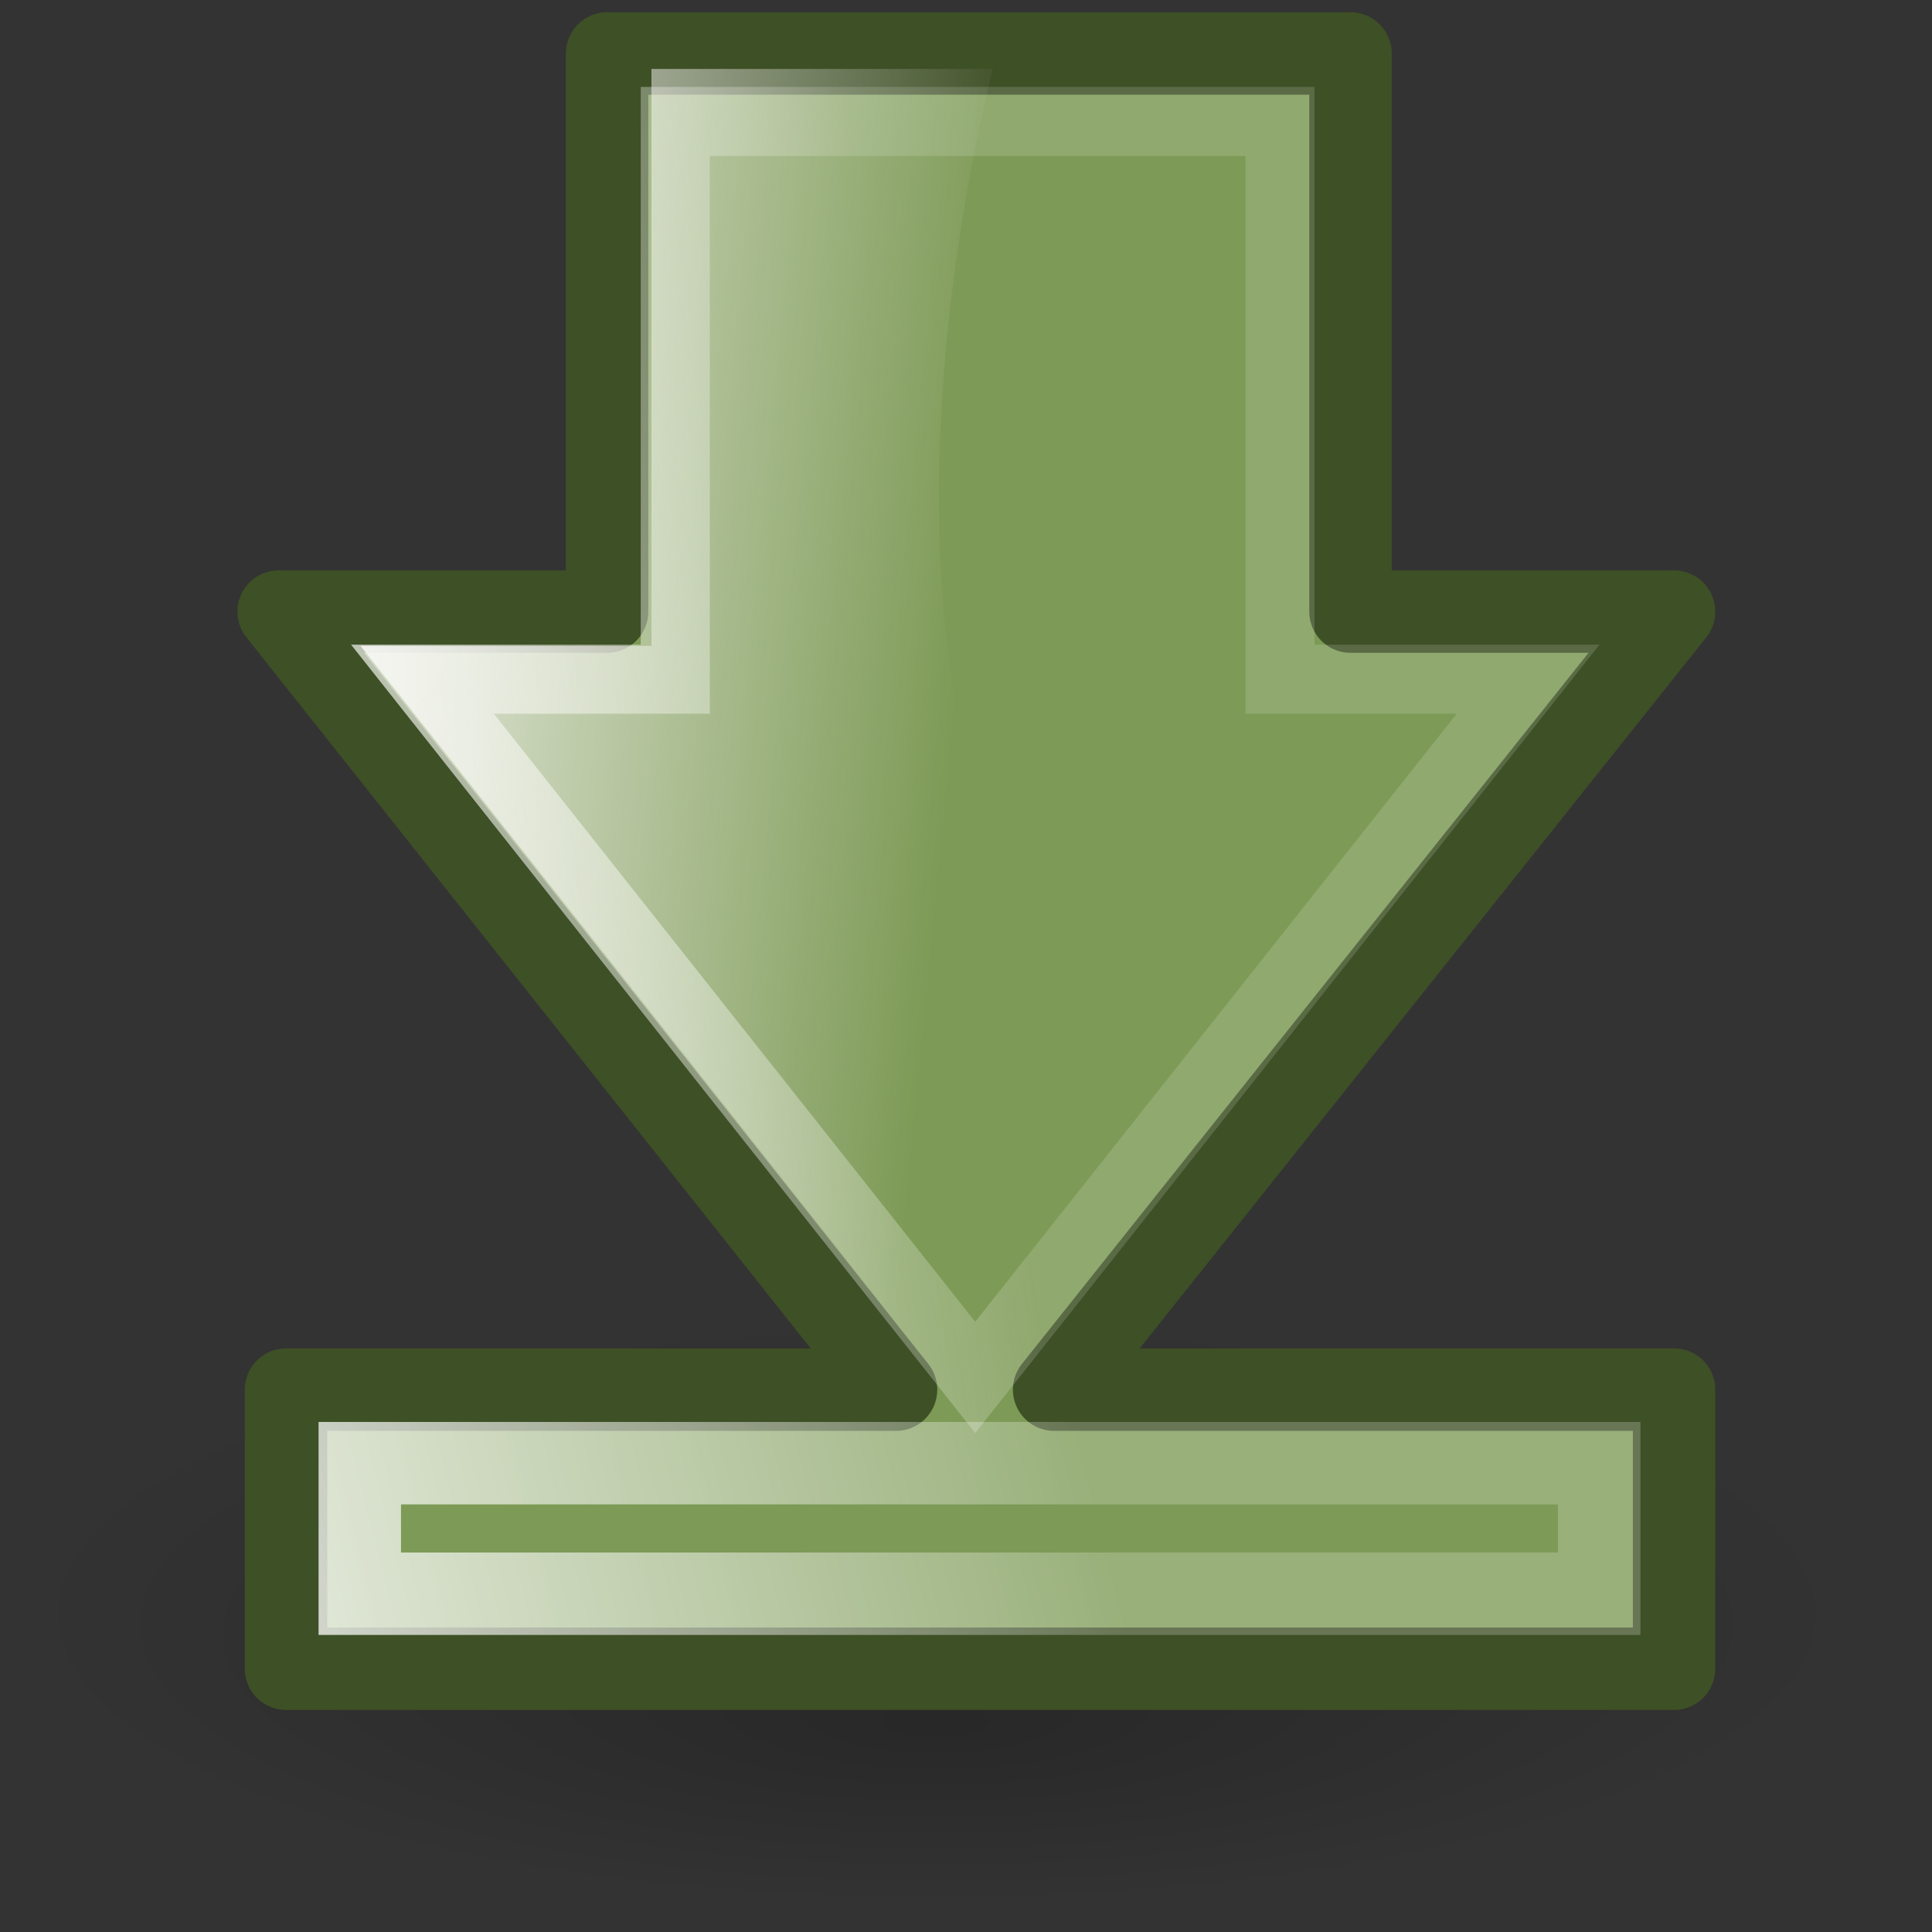
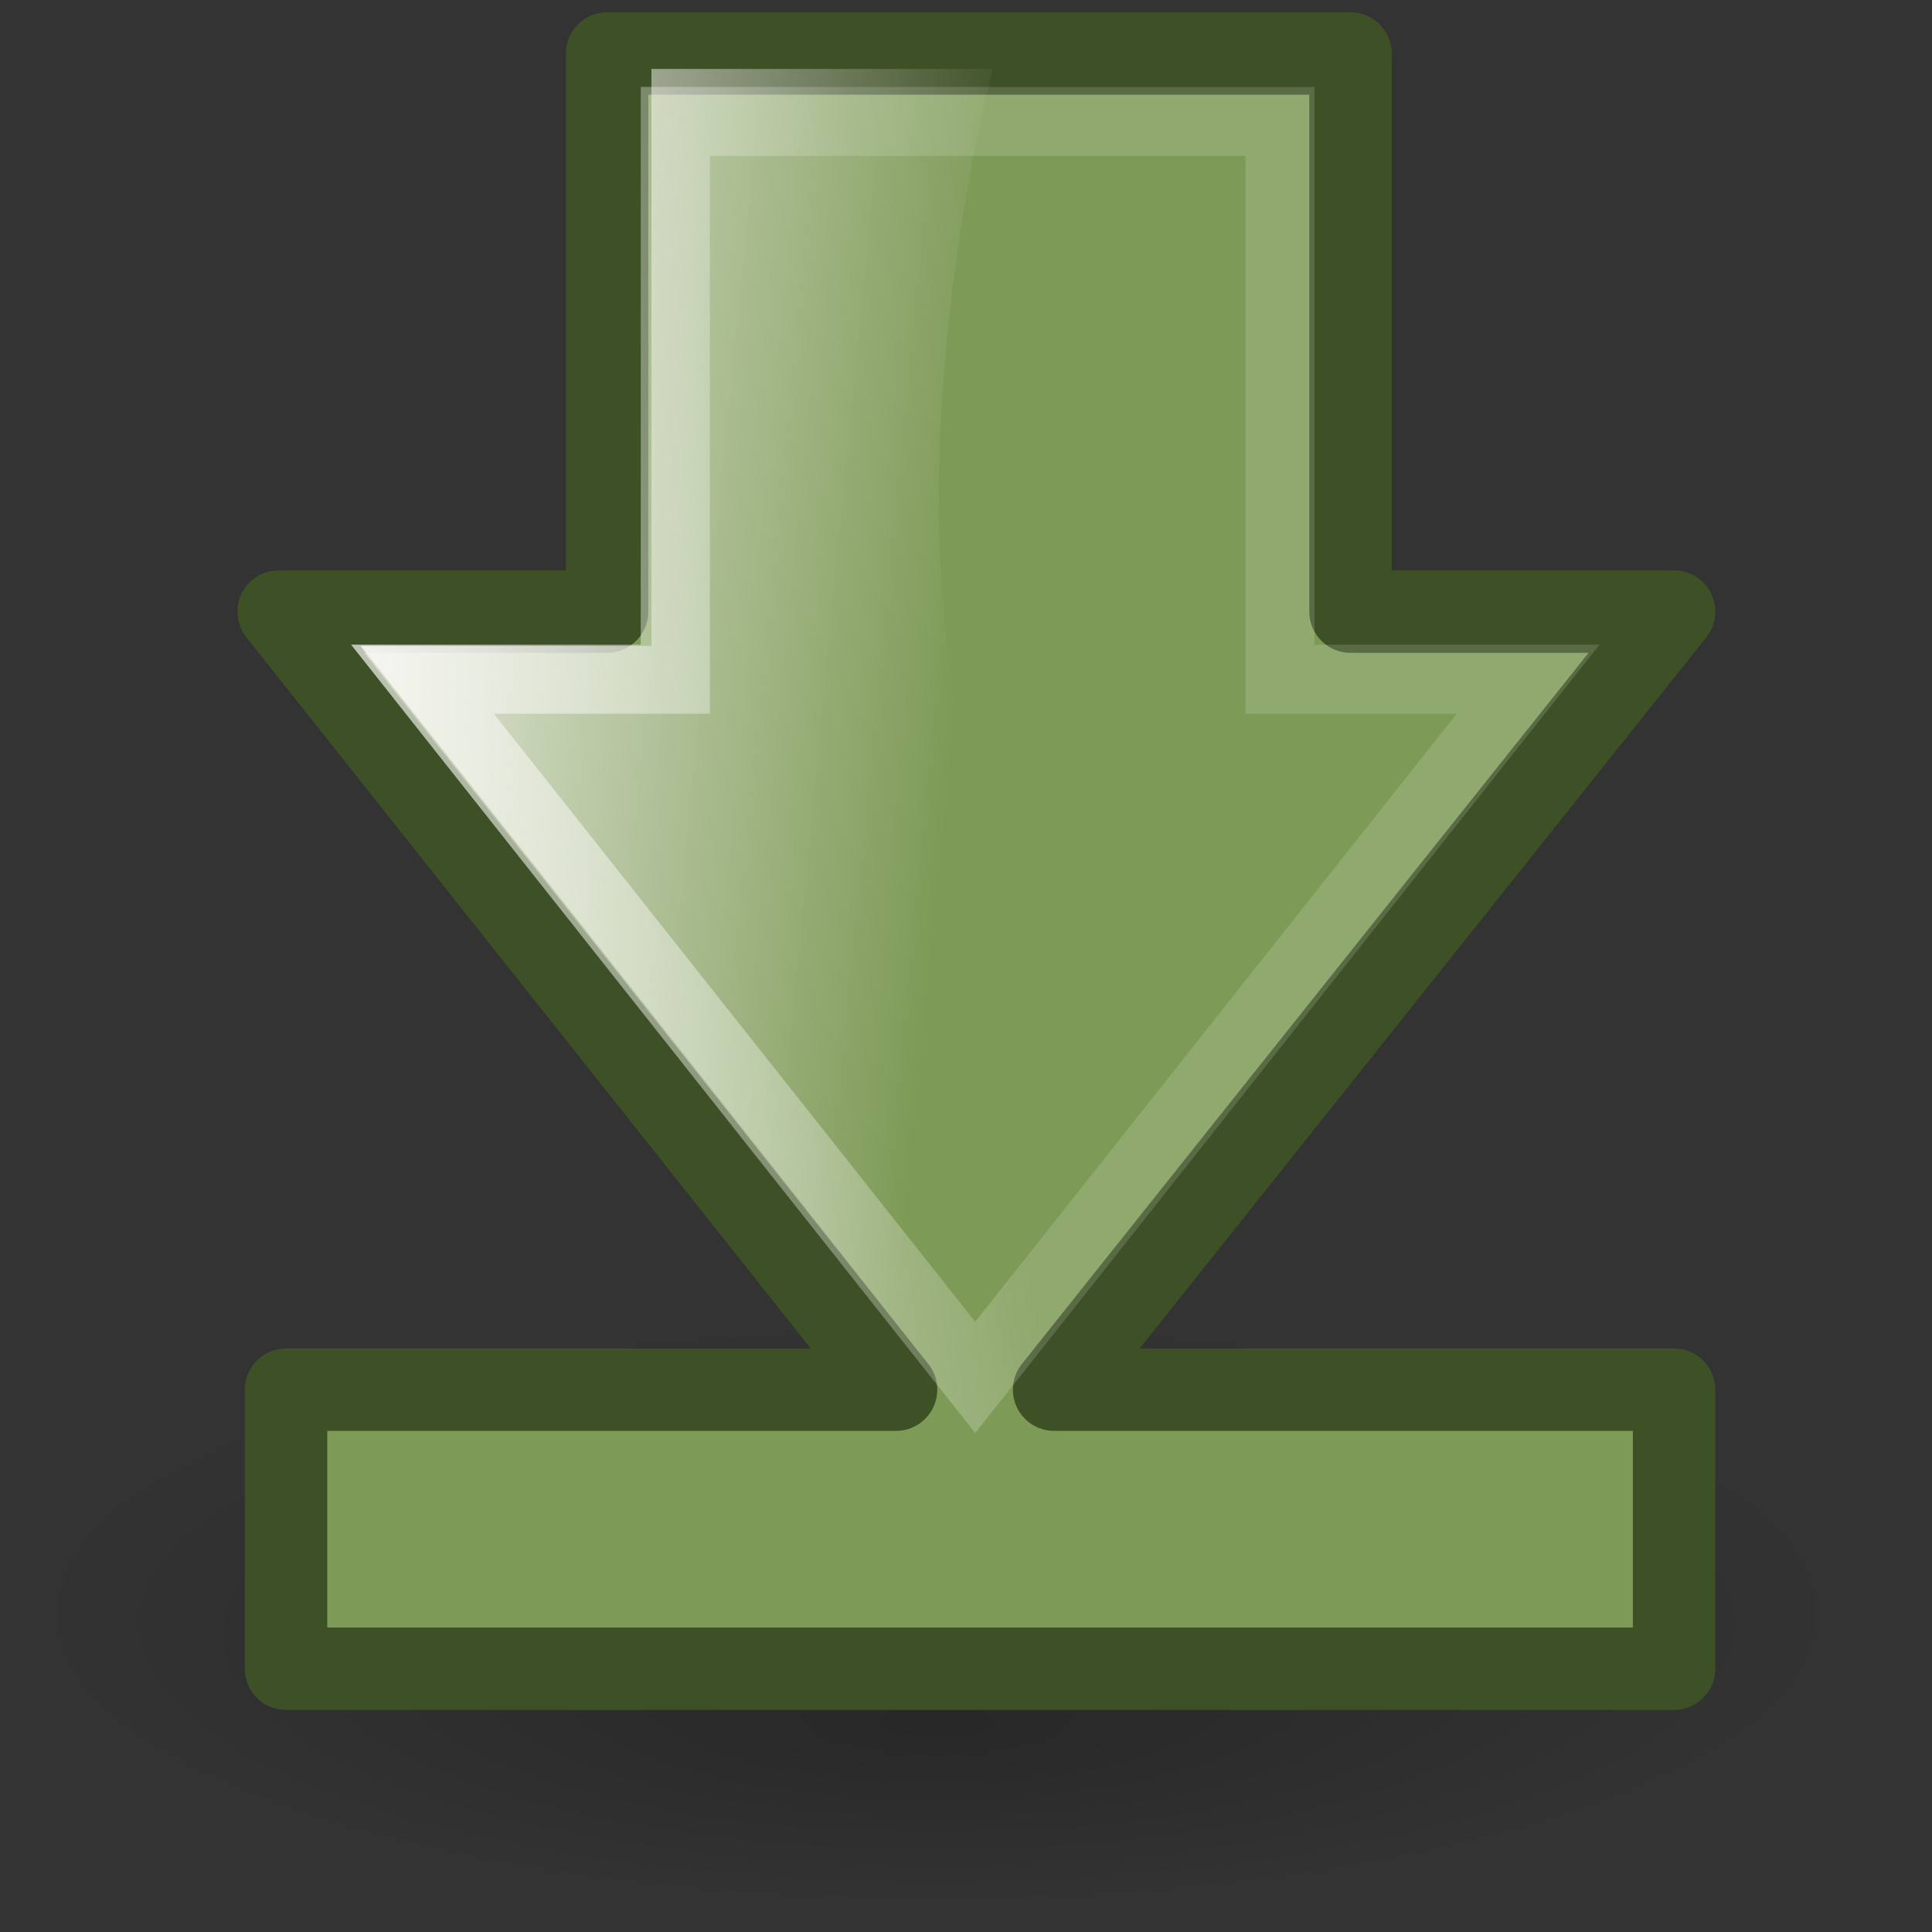
<svg xmlns="http://www.w3.org/2000/svg" xmlns:ns1="http://inkscape.sourceforge.net/DTD/sodipodi-0.dtd" xmlns:ns2="http://www.inkscape.org/namespaces/inkscape" xmlns:xlink="http://www.w3.org/1999/xlink" width="22px" height="22px" id="svg9397" ns1:version="0.32" ns2:version="0.43" ns1:docbase="/home/silvestre/Desktop/yasis/scalable/stock" ns1:docname="gtk-goto-bottom.svg" ns2:export-filename="/home/silvestre/Desktop/yasis/scalable/stock/gtk-goto-bottom.png" ns2:export-xdpi="90" ns2:export-ydpi="90">
  <rect width="100%" height="100%" fill="#333333" stroke="none" />
  <defs id="defs9399">
    <linearGradient ns2:collect="always" id="linearGradient4051">
      <stop style="stop-color:#ffffff;stop-opacity:1;" offset="0" id="stop4053" />
      <stop style="stop-color:#ffffff;stop-opacity:0.216" offset="1" id="stop4055" />
    </linearGradient>
    <linearGradient ns2:collect="always" id="linearGradient4835">
      <stop style="stop-color:#ffffff;stop-opacity:0.658" offset="0" id="stop4837" />
      <stop style="stop-color:#ffffff;stop-opacity:0;" offset="1" id="stop4839" />
    </linearGradient>
    <linearGradient ns2:collect="always" id="linearGradient4069">
      <stop style="stop-color:#fbfcf8;stop-opacity:1;" offset="0" id="stop4071" />
      <stop style="stop-color:#fbfcf8;stop-opacity:0.149" offset="1" id="stop4073" />
    </linearGradient>
    <linearGradient ns2:collect="always" id="linearGradient4059">
      <stop style="stop-color:#000000;stop-opacity:1;" offset="0" id="stop4061" />
      <stop style="stop-color:#000000;stop-opacity:0;" offset="1" id="stop4063" />
    </linearGradient>
    <radialGradient ns2:collect="always" xlink:href="#linearGradient4059" id="radialGradient4065" cx="10.818" cy="18.31" fx="10.818" fy="22.154" r="9.644" gradientTransform="matrix(1,0,0,0.322,-1.227859e-16,12.419)" gradientUnits="userSpaceOnUse" />
    <linearGradient ns2:collect="always" xlink:href="#linearGradient4069" id="linearGradient4075" x1="22.265" y1="6.819" x2="10.846" y2="8.662" gradientUnits="userSpaceOnUse" gradientTransform="matrix(-1.573449e-16,-1,1,-1.573449e-16,1.87,20.755)" />
    <linearGradient ns2:collect="always" xlink:href="#linearGradient4835" id="linearGradient4841" x1="12.218" y1="1.872" x2="9.712" y2="11.227" gradientUnits="userSpaceOnUse" gradientTransform="translate(-1.808,0)" />
    <linearGradient ns2:collect="always" xlink:href="#linearGradient4051" id="linearGradient4057" x1="21.688" y1="22.54" x2="18.148" y2="8.598" gradientUnits="userSpaceOnUse" gradientTransform="matrix(-1,-1.566401e-16,1.566401e-16,-1,22.119,19.844)" />
    <linearGradient gradientUnits="userSpaceOnUse" y2="12.369" x2="10.624" y1="2.632" x1="8.471" id="linearGradient4105" xlink:href="#linearGradient4099" ns2:collect="always" />
    <linearGradient gradientTransform="matrix(0,1,-1,0,20.752,-0.437)" gradientUnits="userSpaceOnUse" y2="9.234" x2="11.253" y1="2.431" x1="5.337" id="linearGradient4095" xlink:href="#linearGradient4089" ns2:collect="always" />
    <linearGradient gradientTransform="matrix(-1,1.569925e-16,-1.569925e-16,-1,21.663,20.79)" gradientUnits="userSpaceOnUse" y2="10.753" x2="12.98" y1="2.906" x1="6.819" id="linearGradient4085" xlink:href="#linearGradient4079" ns2:collect="always" />
    <linearGradient gradientTransform="matrix(-1.569925e-16,-1,1,-1.569925e-16,-3.787153e-2,21.226)" gradientUnits="userSpaceOnUse" y2="10.662" x2="8.361" y1="8.361" x1="16.248" id="linearGradient2078" xlink:href="#linearGradient4069" ns2:collect="always" />
    <radialGradient gradientUnits="userSpaceOnUse" gradientTransform="matrix(1,0,0,0.322,0,12.419)" r="9.644" fy="22.154" fx="10.818" cy="18.31" cx="10.818" id="radialGradient2076" xlink:href="#linearGradient4059" ns2:collect="always" />
    <linearGradient id="linearGradient4079" ns2:collect="always">
      <stop id="stop4081" offset="0" style="stop-color:#fdfbfb;stop-opacity:0.583" />
      <stop id="stop4083" offset="1" style="stop-color:#fdfbfb;stop-opacity:0;" />
    </linearGradient>
    <linearGradient id="linearGradient4089" ns2:collect="always">
      <stop id="stop4091" offset="0" style="stop-color:#fdfbfb;stop-opacity:0.578" />
      <stop id="stop4093" offset="1" style="stop-color:#fdfbfb;stop-opacity:0;" />
    </linearGradient>
    <linearGradient id="linearGradient4099" ns2:collect="always">
      <stop id="stop4101" offset="0" style="stop-color:#fdfbfb;stop-opacity:0.824" />
      <stop id="stop4103" offset="1" style="stop-color:#fdfbfb;stop-opacity:0;" />
    </linearGradient>
    <radialGradient ns2:collect="always" xlink:href="#linearGradient4059" id="radialGradient2092" gradientUnits="userSpaceOnUse" gradientTransform="matrix(1,0,0,0.322,5.445405e-16,12.419)" cx="10.818" cy="18.31" fx="10.818" fy="22.154" r="9.644" />
    <linearGradient ns2:collect="always" xlink:href="#linearGradient4069" id="linearGradient2094" gradientUnits="userSpaceOnUse" gradientTransform="matrix(-1.573449e-16,-1,1,-1.573449e-16,1.752,20.755)" x1="22.265" y1="6.819" x2="10.846" y2="8.662" />
    <linearGradient ns2:collect="always" xlink:href="#linearGradient4099" id="linearGradient2097" gradientUnits="userSpaceOnUse" x1="8.471" y1="2.632" x2="10.624" y2="12.369" gradientTransform="translate(1.966,-0.484)" />
    <linearGradient ns2:collect="always" xlink:href="#linearGradient4069" id="linearGradient2100" gradientUnits="userSpaceOnUse" gradientTransform="matrix(-1.573449e-16,-1,1,-1.573449e-16,-20.358,19.025)" x1="22.265" y1="6.819" x2="10.846" y2="8.662" />
    <linearGradient ns2:collect="always" xlink:href="#linearGradient4069" id="linearGradient2076" gradientUnits="userSpaceOnUse" gradientTransform="matrix(-1.573449e-16,-1,1,-1.573449e-16,1.87,20.755)" x1="22.265" y1="6.819" x2="10.846" y2="8.662" />
    <linearGradient ns2:collect="always" xlink:href="#linearGradient4051" id="linearGradient2079" gradientUnits="userSpaceOnUse" gradientTransform="matrix(-1,-1.566401e-16,1.566401e-16,-1,22.119,19.844)" x1="21.688" y1="22.54" x2="18.148" y2="8.598" />
    <linearGradient ns2:collect="always" xlink:href="#linearGradient4099" id="linearGradient2081" gradientUnits="userSpaceOnUse" gradientTransform="translate(1.966,-0.484)" x1="12.688" y1="2.614" x2="11.941" y2="10.261" />
  </defs>
  <ns1:namedview id="base" pagecolor="#ffffff" bordercolor="#666666" borderopacity="1.0" ns2:pageopacity="0.0" ns2:pageshadow="2" ns2:zoom="8.4318182" ns2:cx="26.585432" ns2:cy="15.483413" ns2:document-units="px" ns2:current-layer="layer1" ns2:window-width="816" ns2:window-height="543" ns2:window-x="42" ns2:window-y="57" showguides="true" ns2:guide-bbox="true" />
  <g ns2:label="Layer 1" ns2:groupmode="layer" id="layer1">
    <path ns1:type="arc" style="opacity:0.219;color:#000000;fill:url(#radialGradient4065);fill-opacity:1;fill-rule:nonzero;stroke:none;stroke-width:1;stroke-linecap:round;stroke-linejoin:miter;marker:none;marker-start:none;marker-mid:none;marker-end:none;stroke-miterlimit:4;stroke-dasharray:none;stroke-dashoffset:0;stroke-opacity:1;visibility:visible;display:inline;overflow:visible" id="path4057" ns1:cx="10.818162" ns1:cy="18.310083" ns1:rx="9.6440983" ns1:ry="3.1028836" d="M 20.462 18.31 A 9.644 3.103 0 1 1  1.174,18.31 A 9.644 3.103 0 1 1  20.462 18.31 z" transform="matrix(1.087,0,0,1.087,-1.094,-1.592)" />
    <g id="g2070" transform="matrix(0,-0.9,0.9,0,2.188,19.812)">
      <path id="rect3323" d="M 14.275,18.75 L 14.275,14.656 L 21.337,14.656 L 21.337,5.25 L 14.275,5.25 L 14.275,1.094 L 4.431,8.906 L 4.431,1.188 L 0.9,1.188 L 0.9,18.75 L 4.431,18.75 L 4.431,10.906 L 14.275,18.75 z " style="opacity:1;color:#000000;fill:#7d9a56;fill-opacity:1;fill-rule:nonzero;stroke:#3e5026;stroke-width:1.043;stroke-linecap:round;stroke-linejoin:round;marker:none;marker-start:none;marker-mid:none;marker-end:none;stroke-miterlimit:4;stroke-dasharray:none;stroke-dashoffset:0;stroke-opacity:1;visibility:visible;display:inline;overflow:visible" />
      <path ns1:nodetypes="cccccccc" id="path4067" d="M 4.586,9.908 L 13.42,16.903 L 13.42,13.764 L 20.477,13.764 L 20.477,6.113 L 13.42,6.113 L 13.42,2.914 L 4.586,9.908 z " style="opacity:1;color:#000000;fill:none;fill-opacity:1;fill-rule:nonzero;stroke:url(#linearGradient2076);stroke-width:0.874;stroke-linecap:round;stroke-linejoin:miter;marker:none;marker-start:none;marker-mid:none;marker-end:none;stroke-miterlimit:4;stroke-dasharray:none;stroke-dashoffset:0;stroke-opacity:1;visibility:visible;display:inline;overflow:visible" />
-       <path ns1:nodetypes="ccccc" id="rect4048" d="M 3.501,17.803 L 1.849,17.803 L 1.849,2.121 L 3.501,2.121 L 3.501,17.803 z " style="color:#000000;fill:none;fill-opacity:1;fill-rule:nonzero;stroke:url(#linearGradient2079);stroke-width:1.043;stroke-linecap:round;stroke-linejoin:miter;marker:none;marker-start:none;marker-mid:none;marker-end:none;stroke-miterlimit:4;stroke-dashoffset:0;stroke-opacity:1;visibility:visible;display:inline;overflow:visible" />
      <path ns1:nodetypes="ccccccc" id="path4097" d="M 4.038,9.896 L 8.149,13.214 C 10.521,7.284 21.141,10.132 21.141,10.132 L 21.141,5.811 L 13.842,5.811 L 13.842,2.13 L 4.038,9.896 z " style="opacity:1;color:#000000;fill:url(#linearGradient2081);fill-opacity:1;fill-rule:nonzero;stroke:none;stroke-width:0.787;stroke-linecap:round;stroke-linejoin:miter;marker:none;marker-start:none;marker-mid:none;marker-end:none;stroke-miterlimit:4;stroke-dasharray:none;stroke-dashoffset:0;stroke-opacity:1;visibility:visible;display:inline;overflow:visible" />
    </g>
  </g>
</svg>